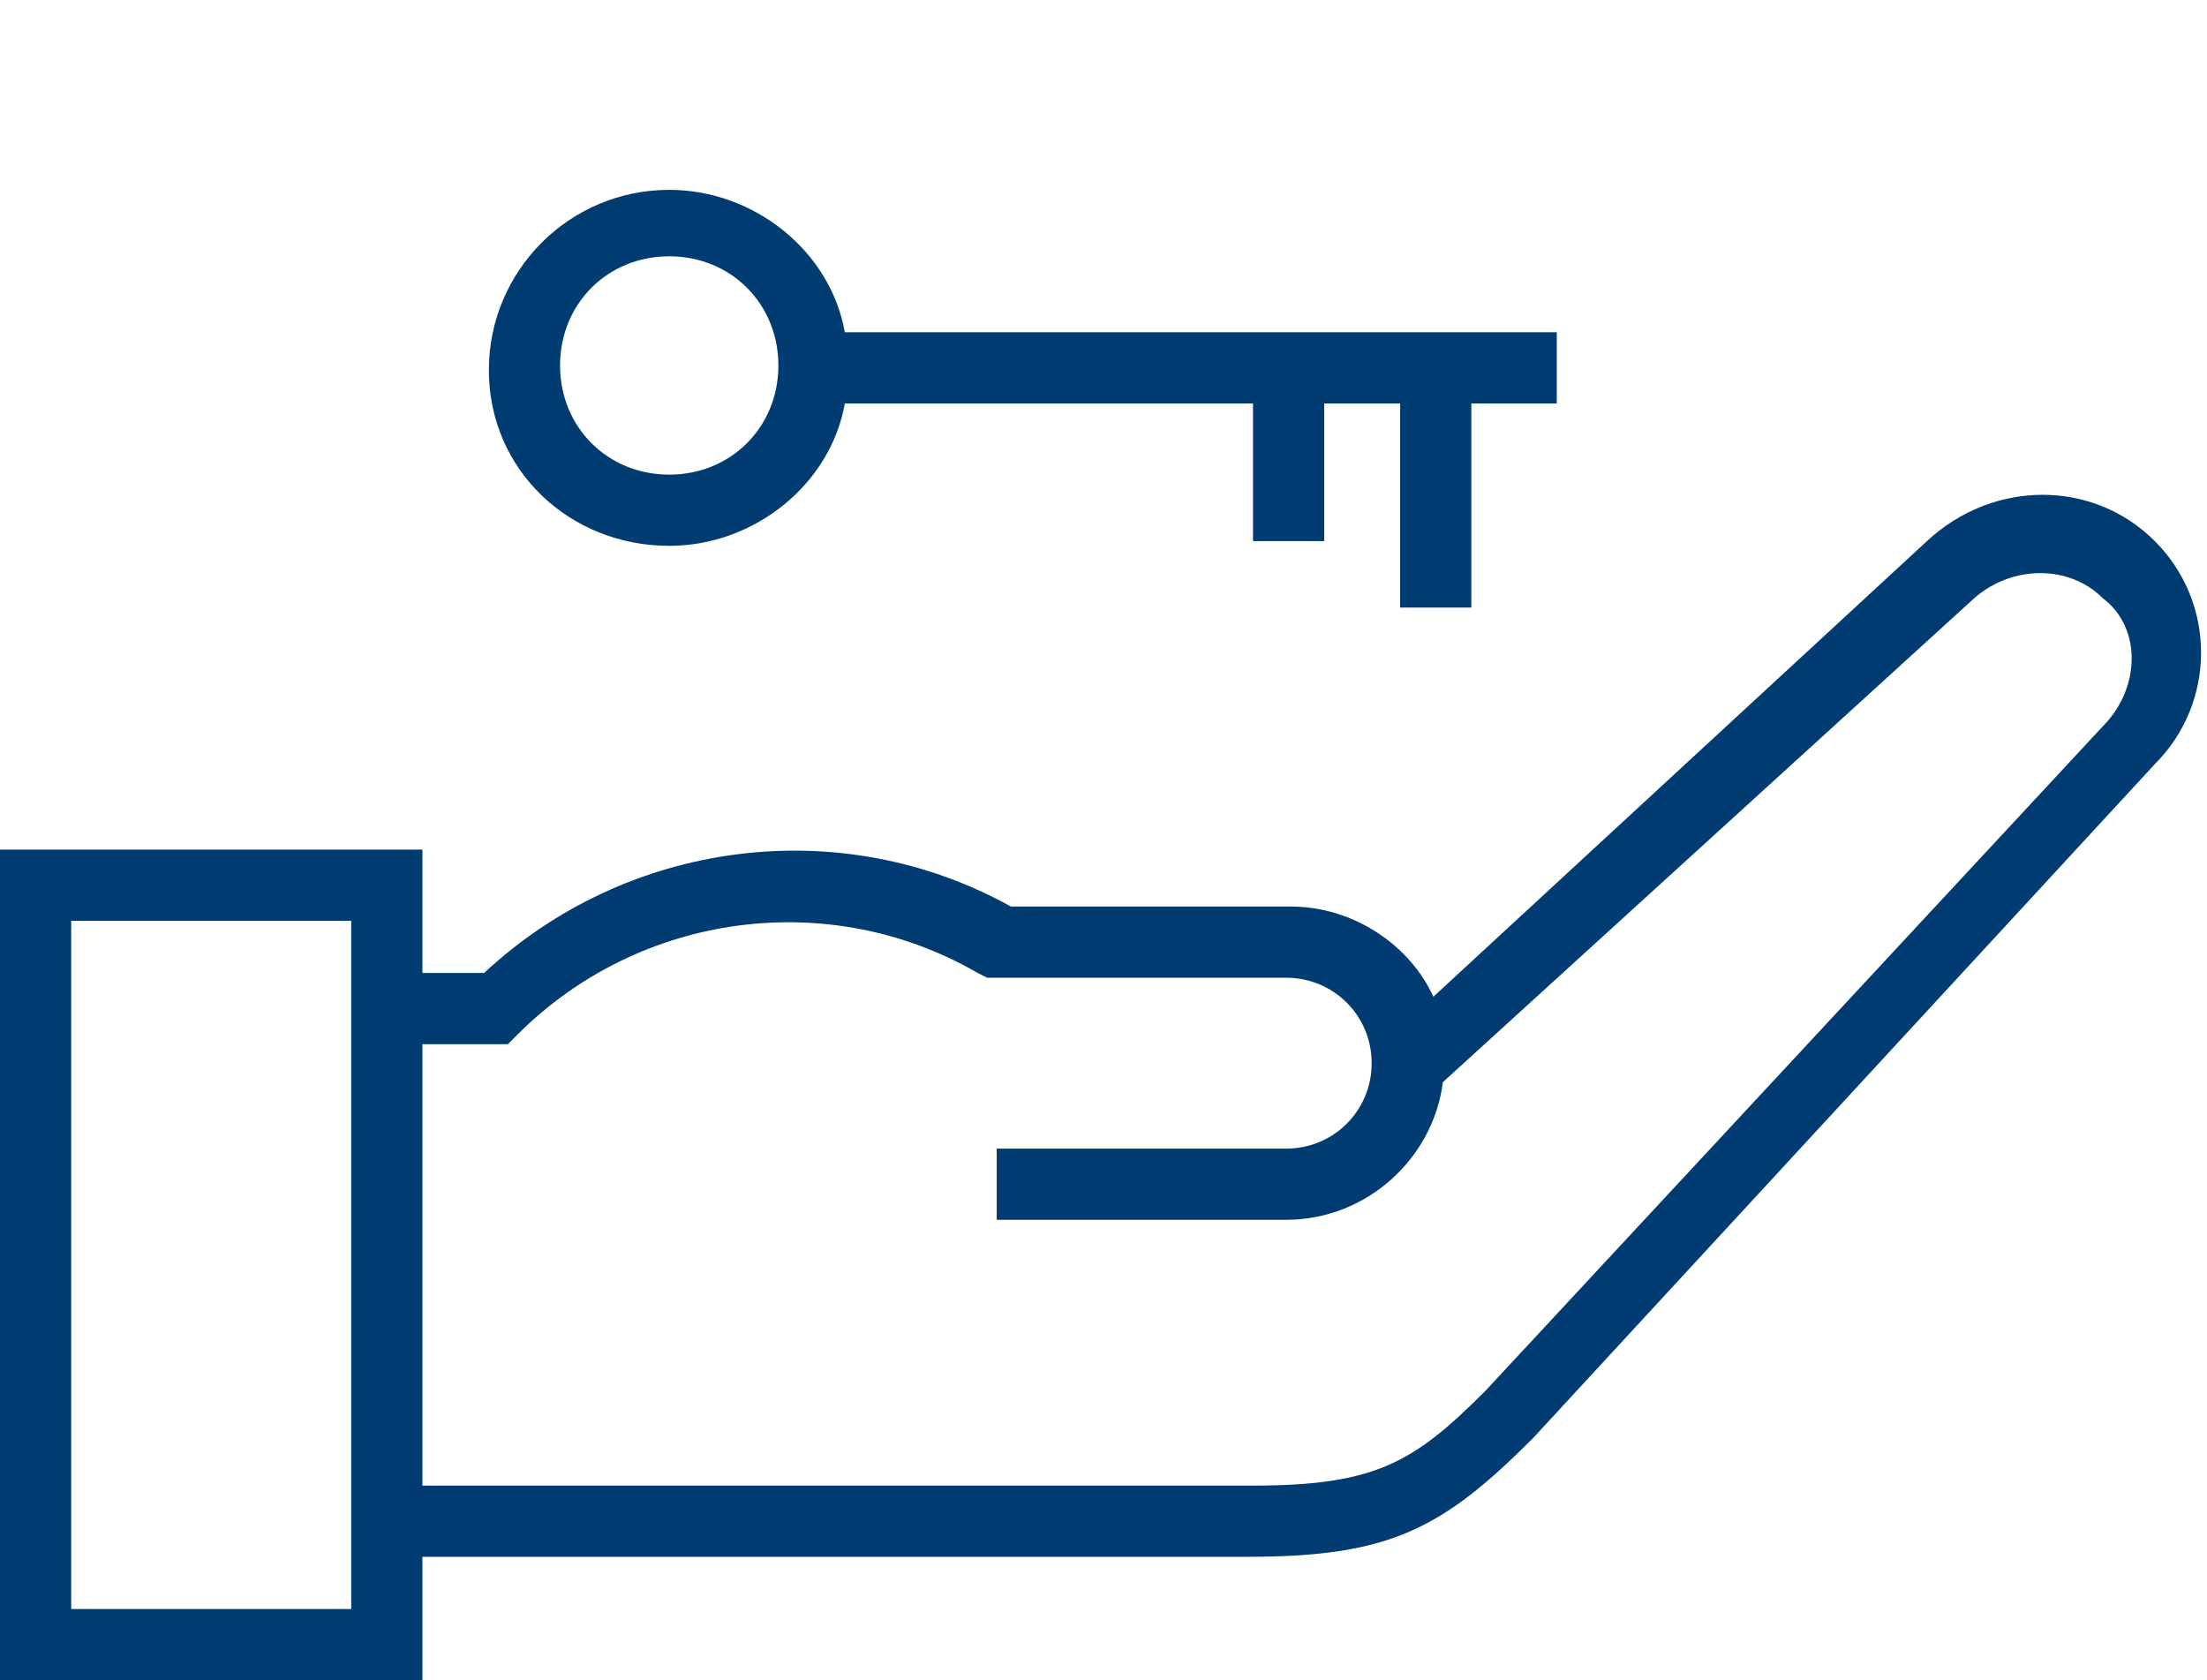
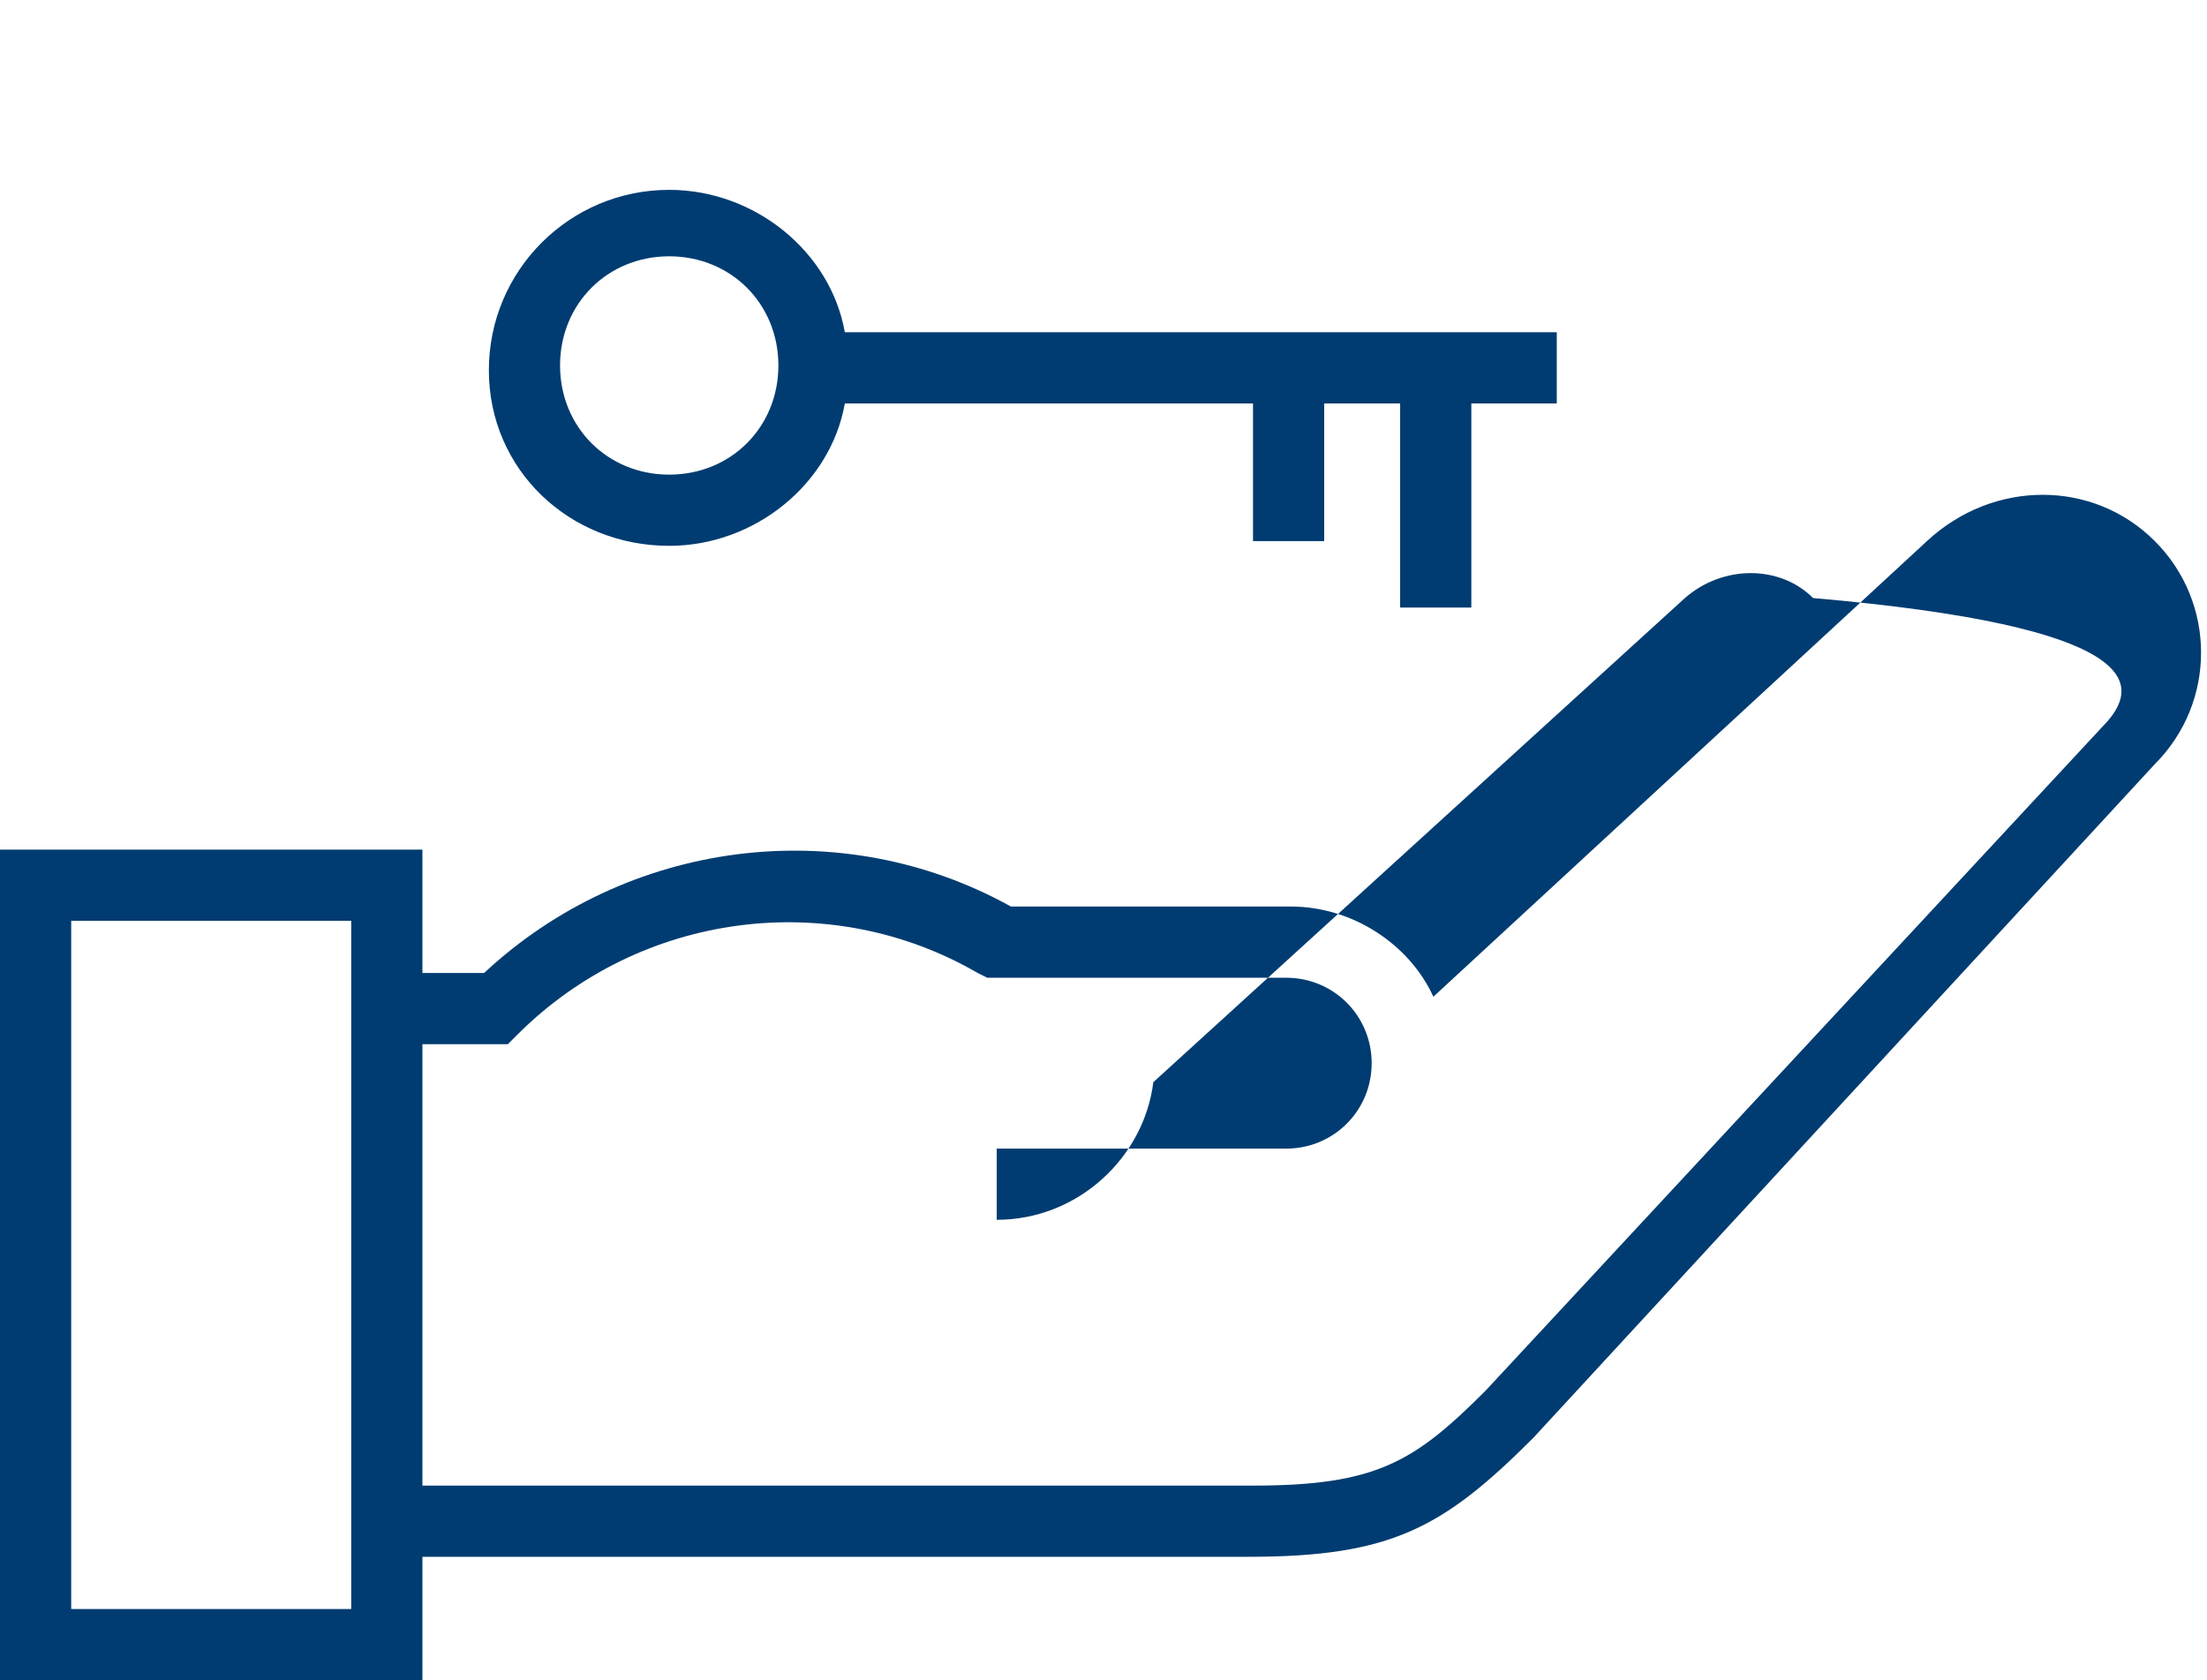
<svg xmlns="http://www.w3.org/2000/svg" version="1.1" id="Calque_1" x="0px" y="0px" viewBox="0 0 46.5 35.4" style="enable-background:new 0 0 46.5 35.4;" xml:space="preserve">
  <style type="text/css">
	.st0{fill:#003C71;}
</style>
-   <path class="st0" d="M14.1,11.5c1.8,0,3.4-1.3,3.7-3h8.6v2.9h1.5V8.5h1.6v4.3h1.5V8.5h1.8V7h-15c-0.3-1.7-1.9-3-3.7-3  c-2.1,0-3.8,1.7-3.8,3.8S12,11.5,14.1,11.5z M14.1,5.4c1.3,0,2.3,1,2.3,2.3s-1,2.3-2.3,2.3s-2.3-1-2.3-2.3S12.8,5.4,14.1,5.4z   M45.4,11.4c-1.3-1.3-3.4-1.3-4.8,0L30.2,21c-0.5-1.1-1.7-1.9-3-1.9h-5.9c-3.6-2-8.1-1.4-11.1,1.4H8.9v-2.6H0v17.5h8.9v-2.6h17.4  c3,0,4.1-0.6,6-2.5l13.1-14.2C46.7,14.8,46.7,12.7,45.4,11.4z M7.4,33.9H1.5V19.4h5.9V33.9z M44.4,15.2L31.3,29.3  c-1.5,1.5-2.3,2-4.9,2H8.9V22h1.8l0.2-0.2c2.6-2.6,6.6-3.1,9.7-1.3l0.2,0.1h6.3c1,0,1.8,0.8,1.8,1.8c0,1-0.8,1.8-1.8,1.8h-6.1v1.5  h6.1c1.7,0,3.1-1.3,3.3-2.9l11.2-10.2c0.8-0.7,2-0.7,2.7,0C45.1,13.2,45.1,14.4,44.4,15.2z" />
+   <path class="st0" d="M14.1,11.5c1.8,0,3.4-1.3,3.7-3h8.6v2.9h1.5V8.5h1.6v4.3h1.5V8.5h1.8V7h-15c-0.3-1.7-1.9-3-3.7-3  c-2.1,0-3.8,1.7-3.8,3.8S12,11.5,14.1,11.5z M14.1,5.4c1.3,0,2.3,1,2.3,2.3s-1,2.3-2.3,2.3s-2.3-1-2.3-2.3S12.8,5.4,14.1,5.4z   M45.4,11.4c-1.3-1.3-3.4-1.3-4.8,0L30.2,21c-0.5-1.1-1.7-1.9-3-1.9h-5.9c-3.6-2-8.1-1.4-11.1,1.4H8.9v-2.6H0v17.5h8.9v-2.6h17.4  c3,0,4.1-0.6,6-2.5l13.1-14.2C46.7,14.8,46.7,12.7,45.4,11.4z M7.4,33.9H1.5V19.4h5.9V33.9z M44.4,15.2L31.3,29.3  c-1.5,1.5-2.3,2-4.9,2H8.9V22h1.8l0.2-0.2c2.6-2.6,6.6-3.1,9.7-1.3l0.2,0.1h6.3c1,0,1.8,0.8,1.8,1.8c0,1-0.8,1.8-1.8,1.8h-6.1v1.5  c1.7,0,3.1-1.3,3.3-2.9l11.2-10.2c0.8-0.7,2-0.7,2.7,0C45.1,13.2,45.1,14.4,44.4,15.2z" />
</svg>